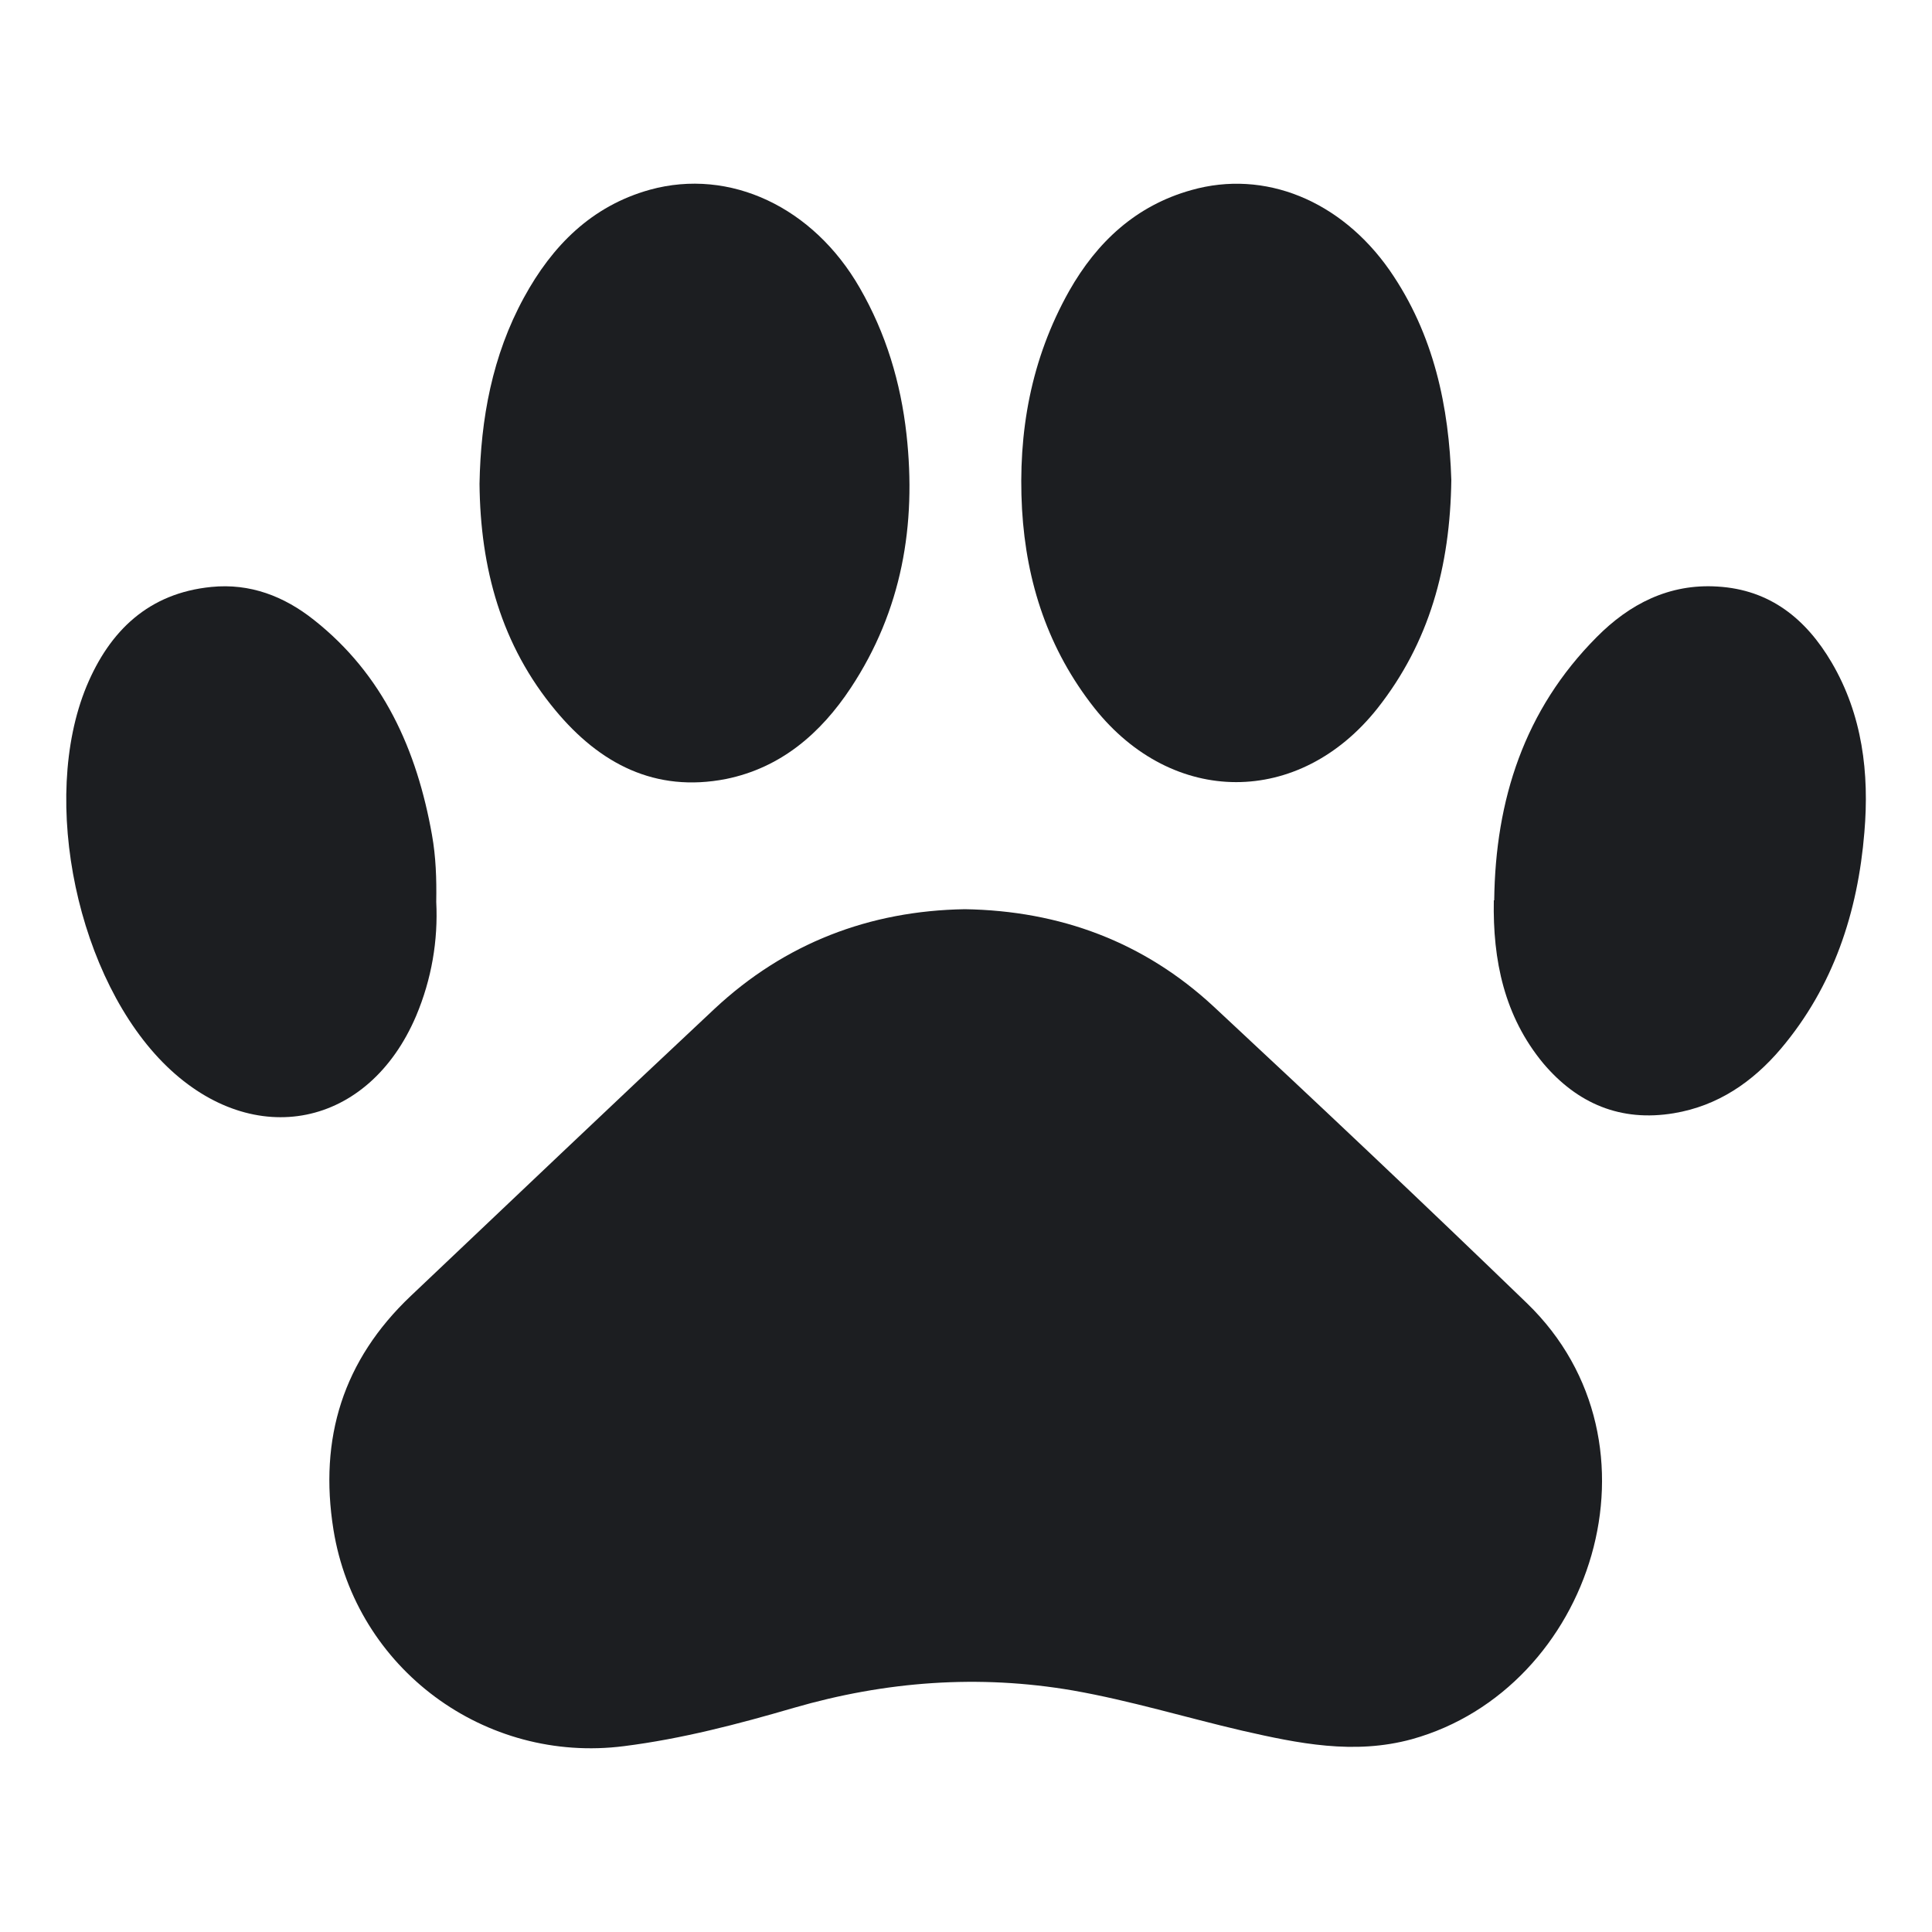
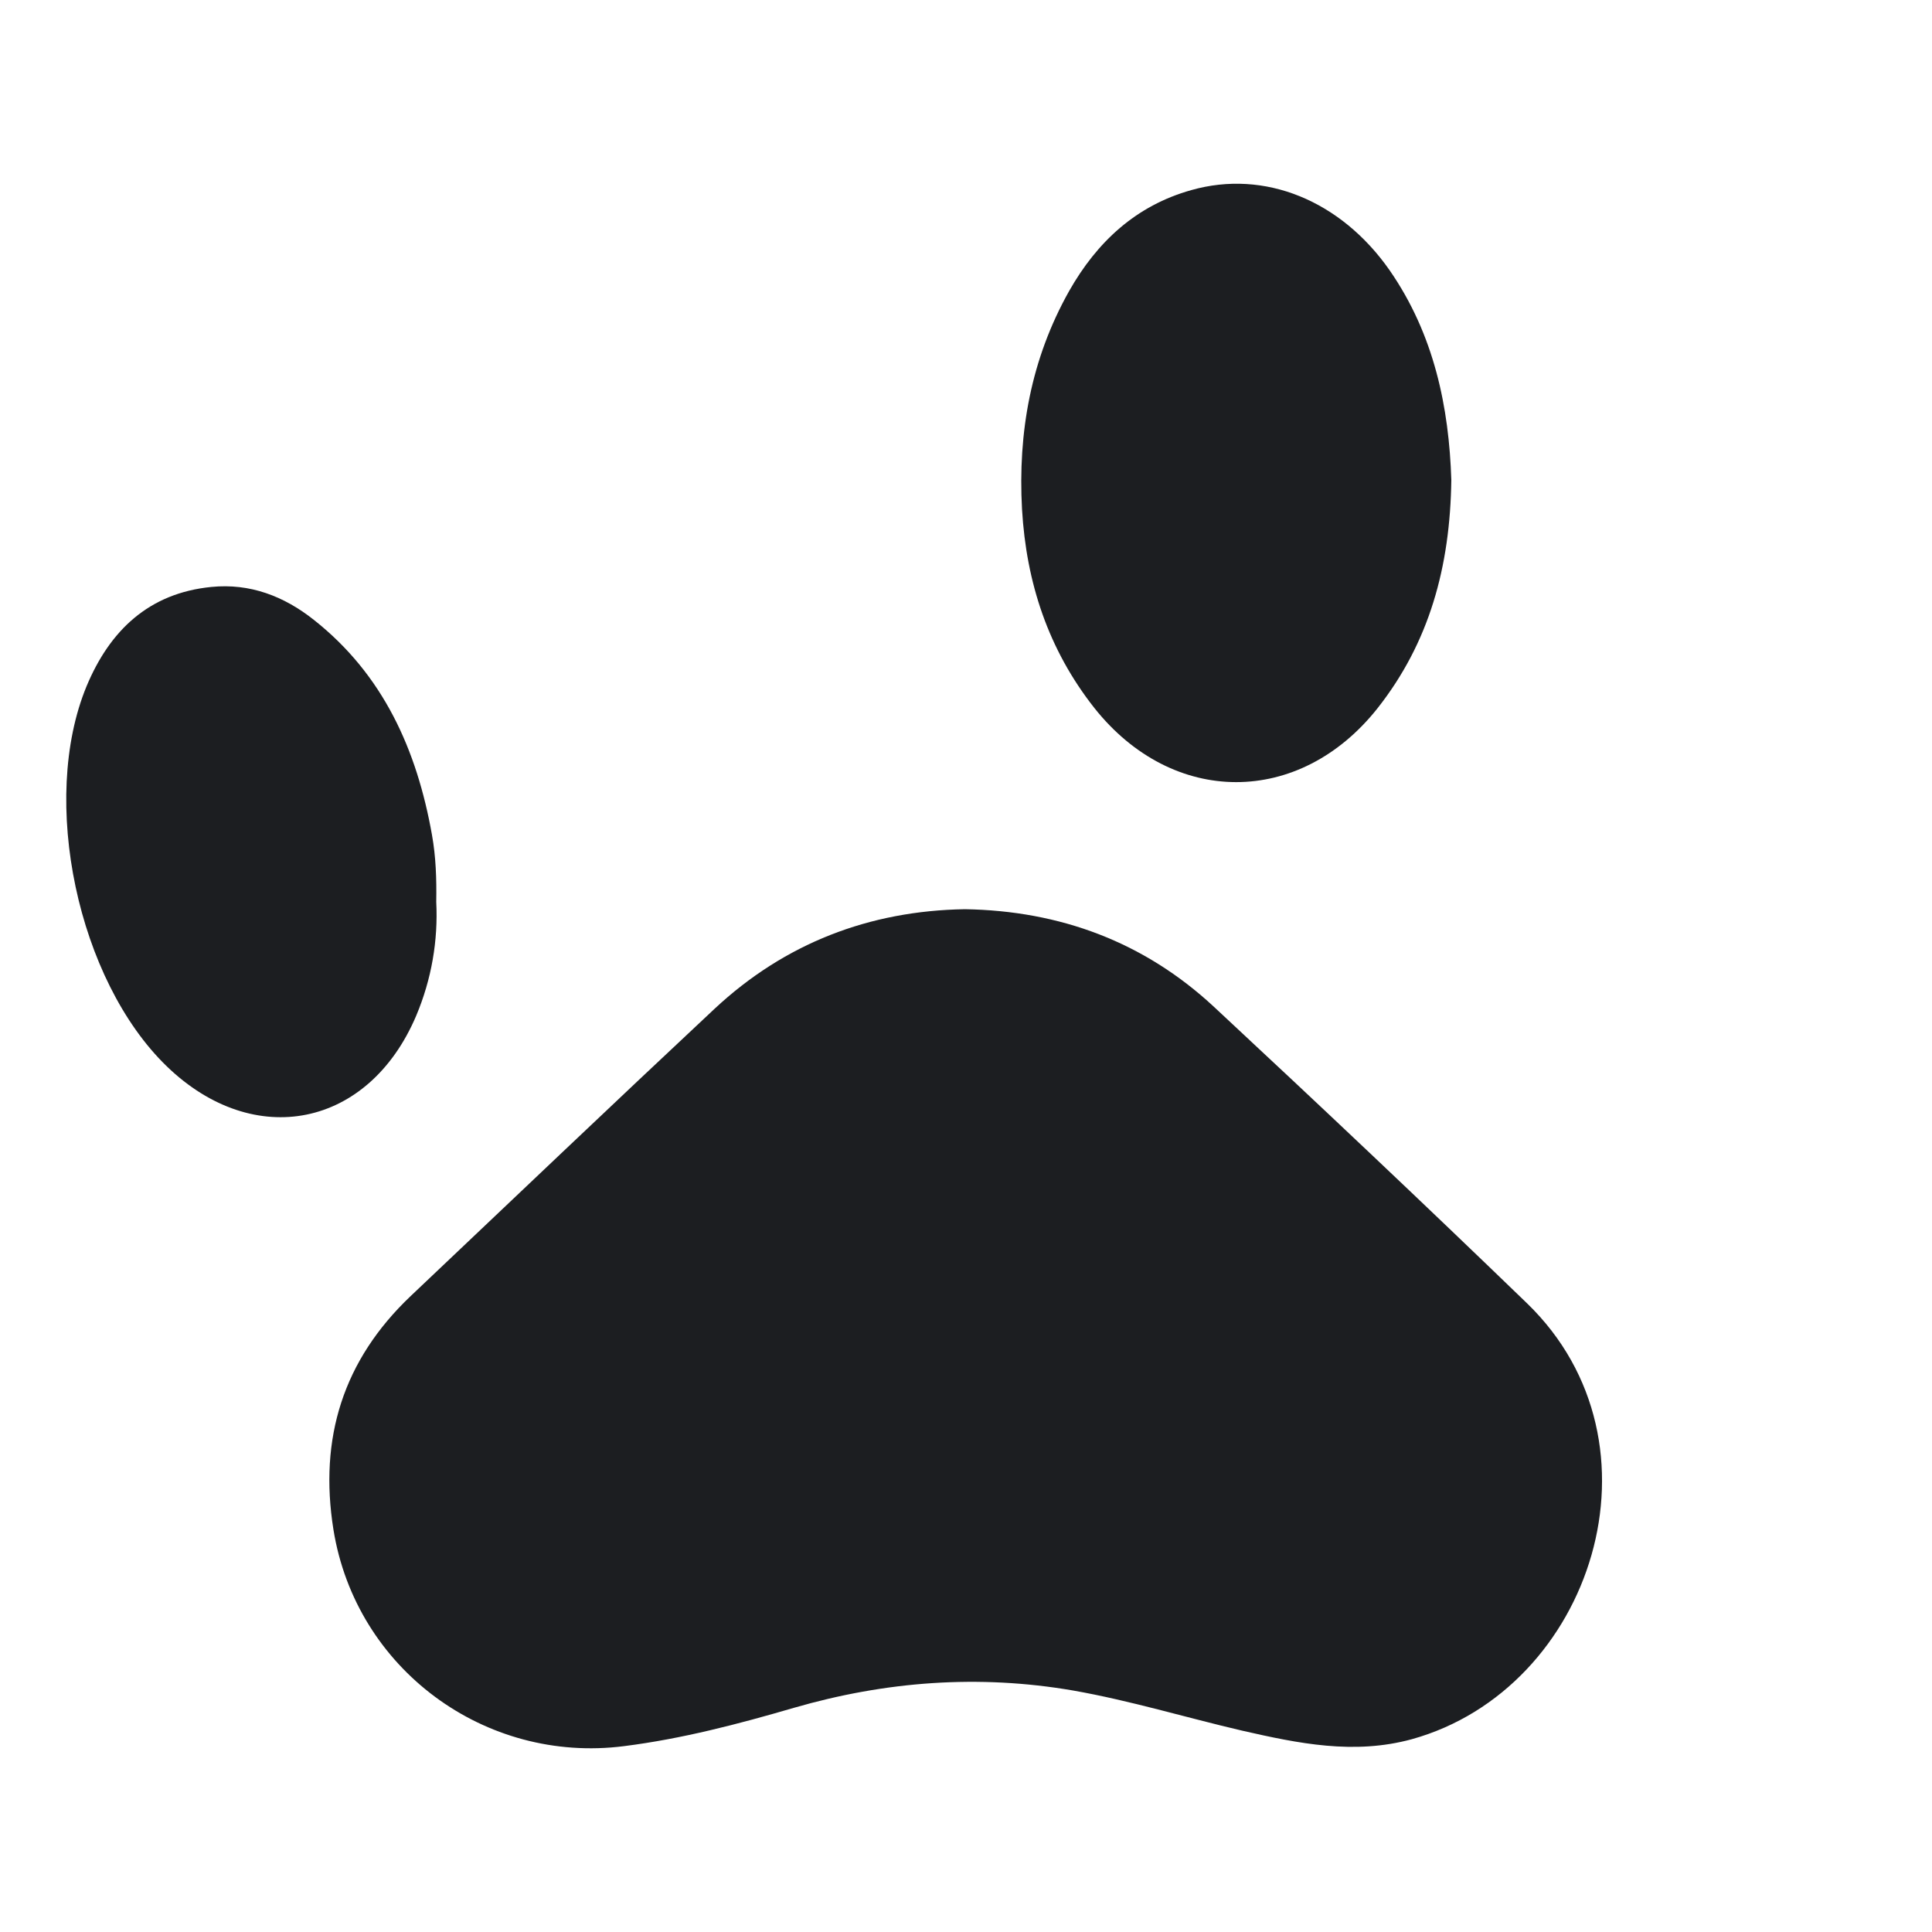
<svg xmlns="http://www.w3.org/2000/svg" id="Layer_1" data-name="Layer 1" viewBox="0 0 500 500">
  <defs>
    <style>      .cls-1 {        fill: #1c1e21;      }    </style>
  </defs>
  <path class="cls-1" d="M249.7,235.3c24.7.4,46.4,8.5,64.4,25.2,27.3,25.4,54.3,50.9,81.1,76.8,37.5,36.3,16.9,99.8-29.8,112.8-15,4.1-29.4,1.1-43.9-2.2-14.6-3.4-29-7.8-43.8-10.4-24.4-4.2-48.5-2.4-72.3,4.5-14.4,4.2-28.9,8-43.9,9.9-36,4.6-69.4-20-75.2-56-3.8-23.7,2.5-43.9,20-60.5,26.2-24.8,52.3-49.7,78.6-74.3,18.2-17,40.1-25.4,64.8-25.8Z" />
-   <path class="cls-1" d="M124.1,125.2c.3-16.8,3.3-33.2,11.5-48.2,7.3-13.4,17.5-23.7,32.6-27.9,20.7-5.7,42.3,4.5,54.3,25.4,6.8,11.8,10.6,24.5,12.1,37.9,2.6,23.5-1.2,45.6-14.4,65.6-7.8,11.8-18.1,20.7-32.3,23.6-18.4,3.6-32.7-4-44.1-17.7-14.1-16.9-19.5-36.9-19.7-58.7Z" />
  <path class="cls-1" d="M375.6,124.2c-.3,22.5-5.7,42.1-19.1,59.1-20.2,25.5-53,25.5-73.3-.1-11.9-15.1-17.6-32.4-18.7-51.4-1.1-19.9,2.3-38.9,12.2-56.5,7.2-12.7,17.3-22.1,31.6-26.1,19-5.4,38.7,2.7,51.3,20.7,11.6,16.7,15.4,35.6,16,54.3Z" />
-   <path class="cls-1" d="M386.7,233c.3-26,7.8-49.3,26.5-68.1,8.5-8.6,18.8-13.9,31.3-13.1,13.6.8,22.9,8.4,29.5,19.6,8,13.6,9.8,28.7,8.5,44-1.7,20.7-8,39.9-21.6,56-7.3,8.6-16.3,14.8-27.7,16.7-13.8,2.3-25-2.5-33.8-12.9-10.1-12.2-13.1-26.7-12.8-42.2Z" />
  <path class="cls-1" d="M112.9,233.4c.5,10-1.2,20-5.2,29.5-12.3,28.9-41.9,34.9-64.5,13.1-23.1-22.3-33-68.9-20.8-98.4,6-14.4,16.1-24.1,32.3-25.7,10-1,18.8,2.4,26.5,8.5,18,14.2,26.7,33.7,30.6,55.7,1,5.6,1.2,11.3,1.1,17.3Z" />
</svg>